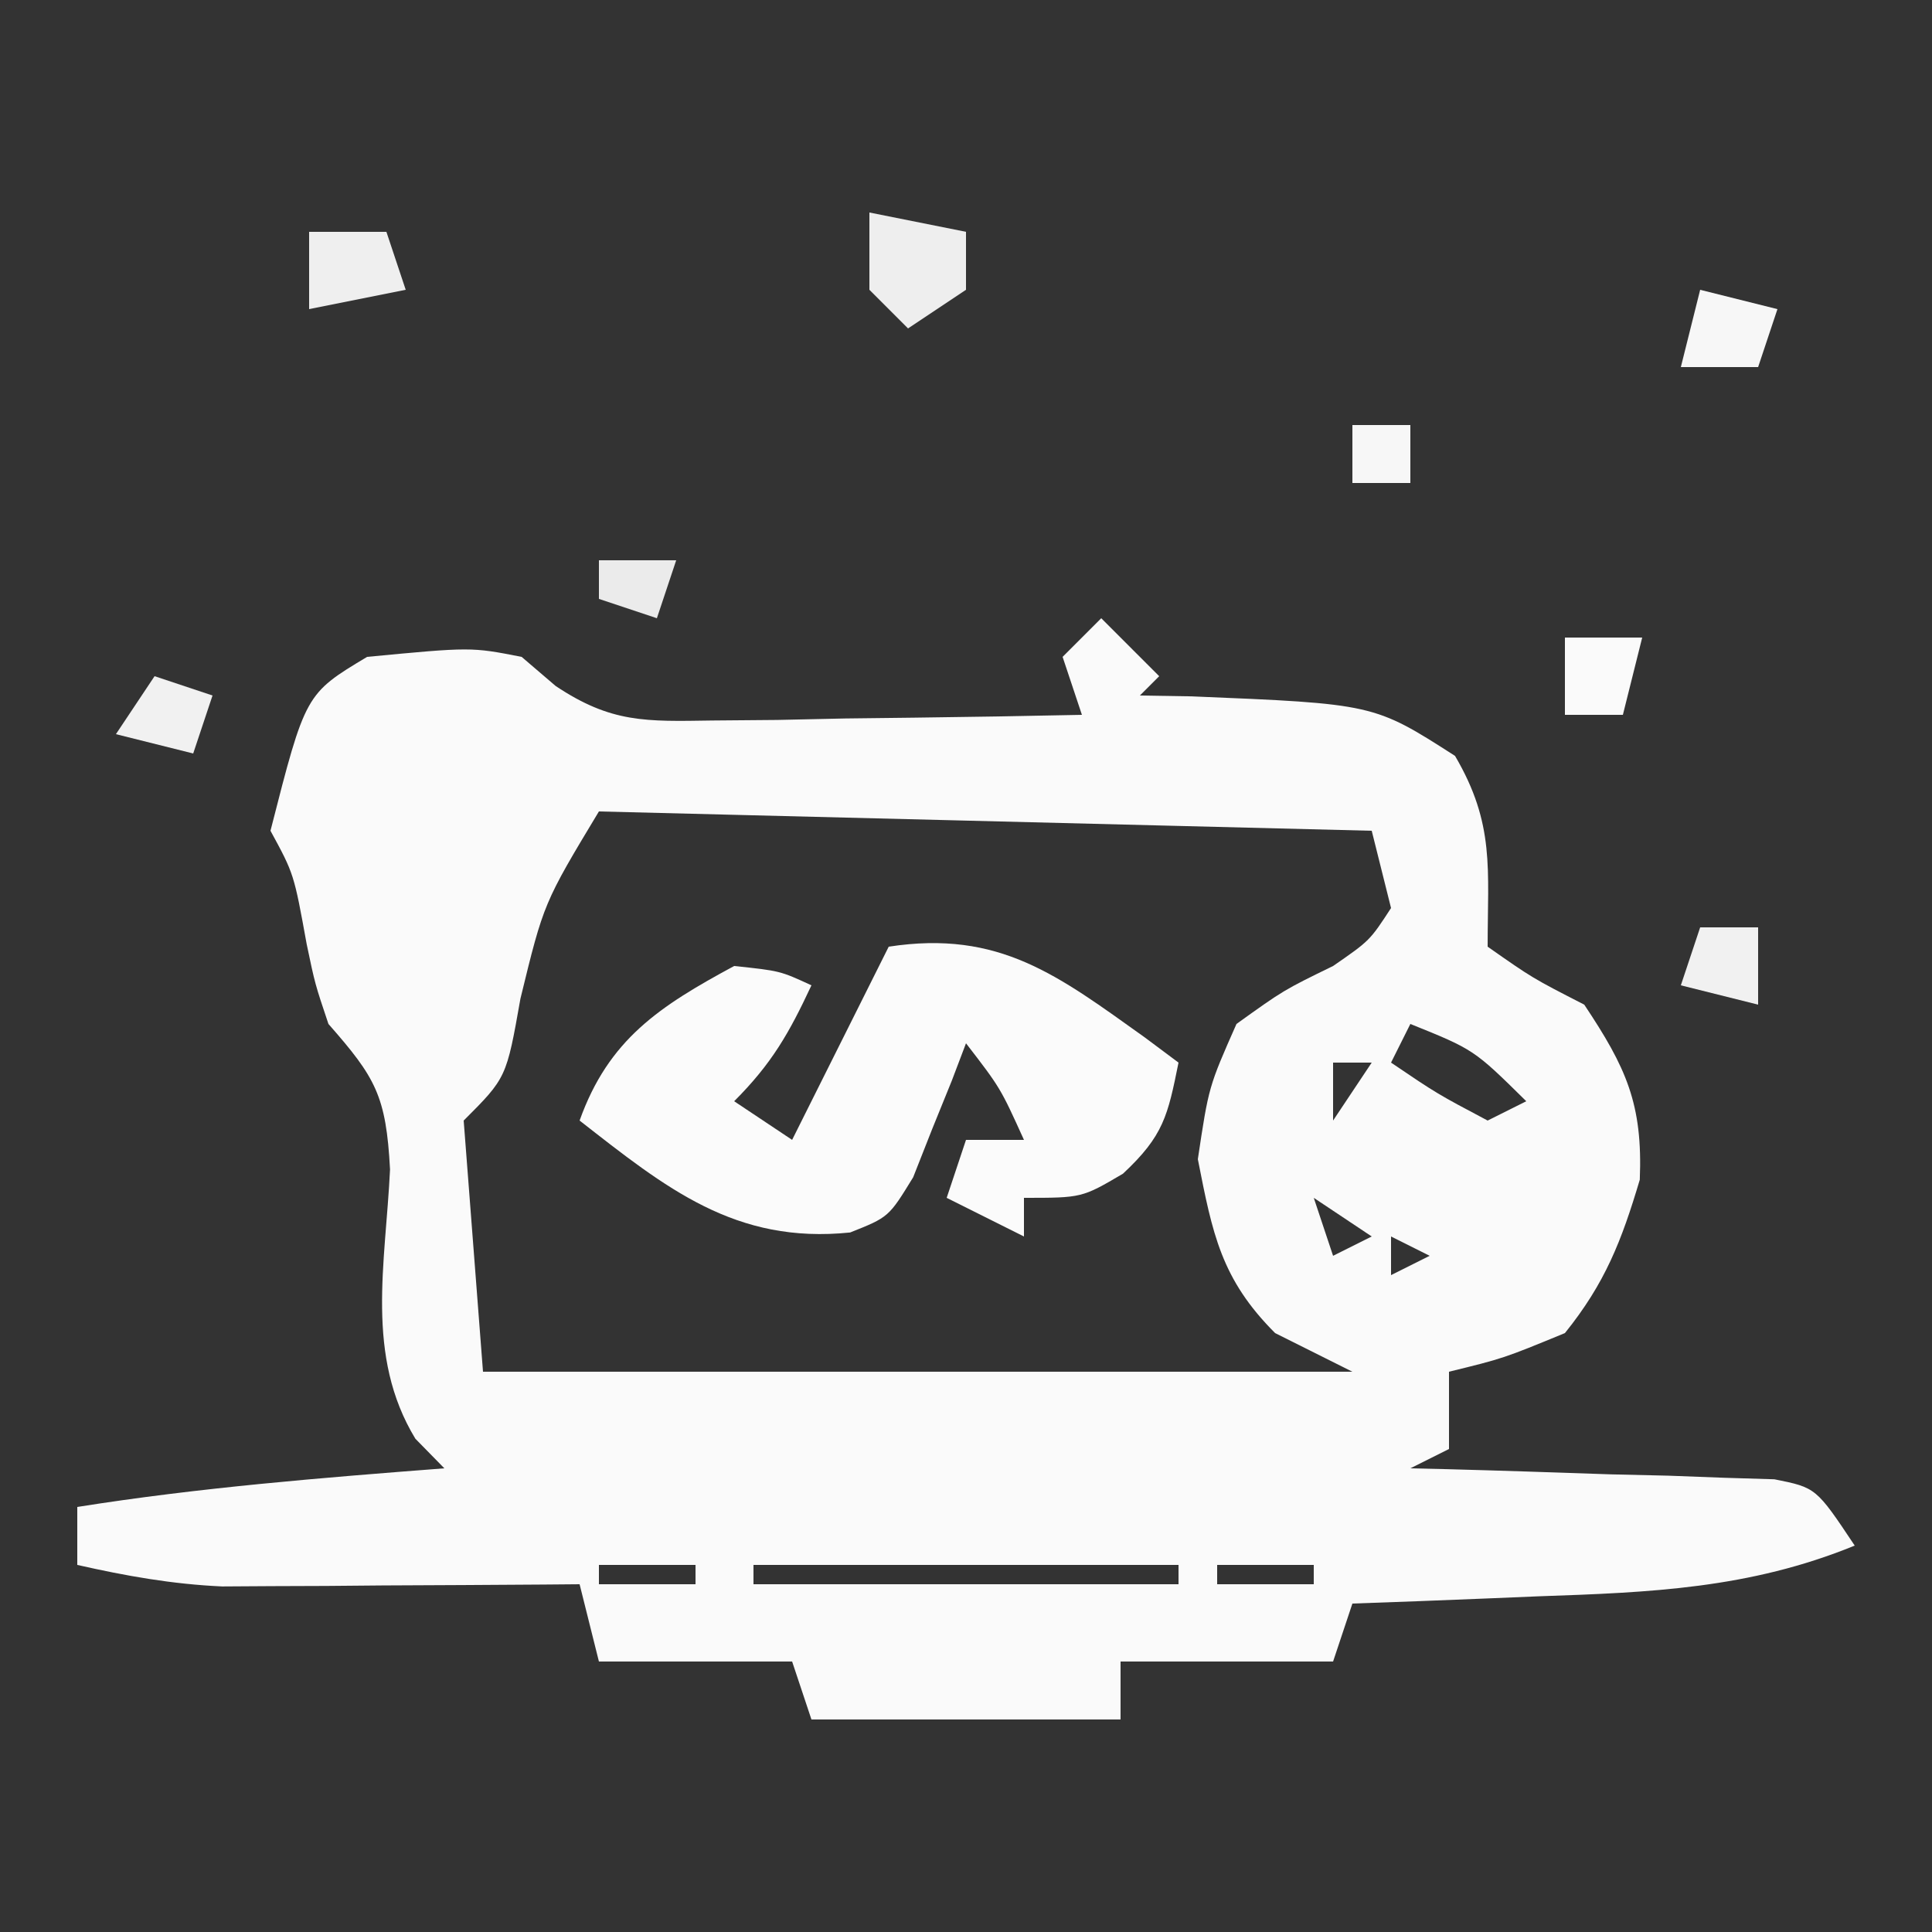
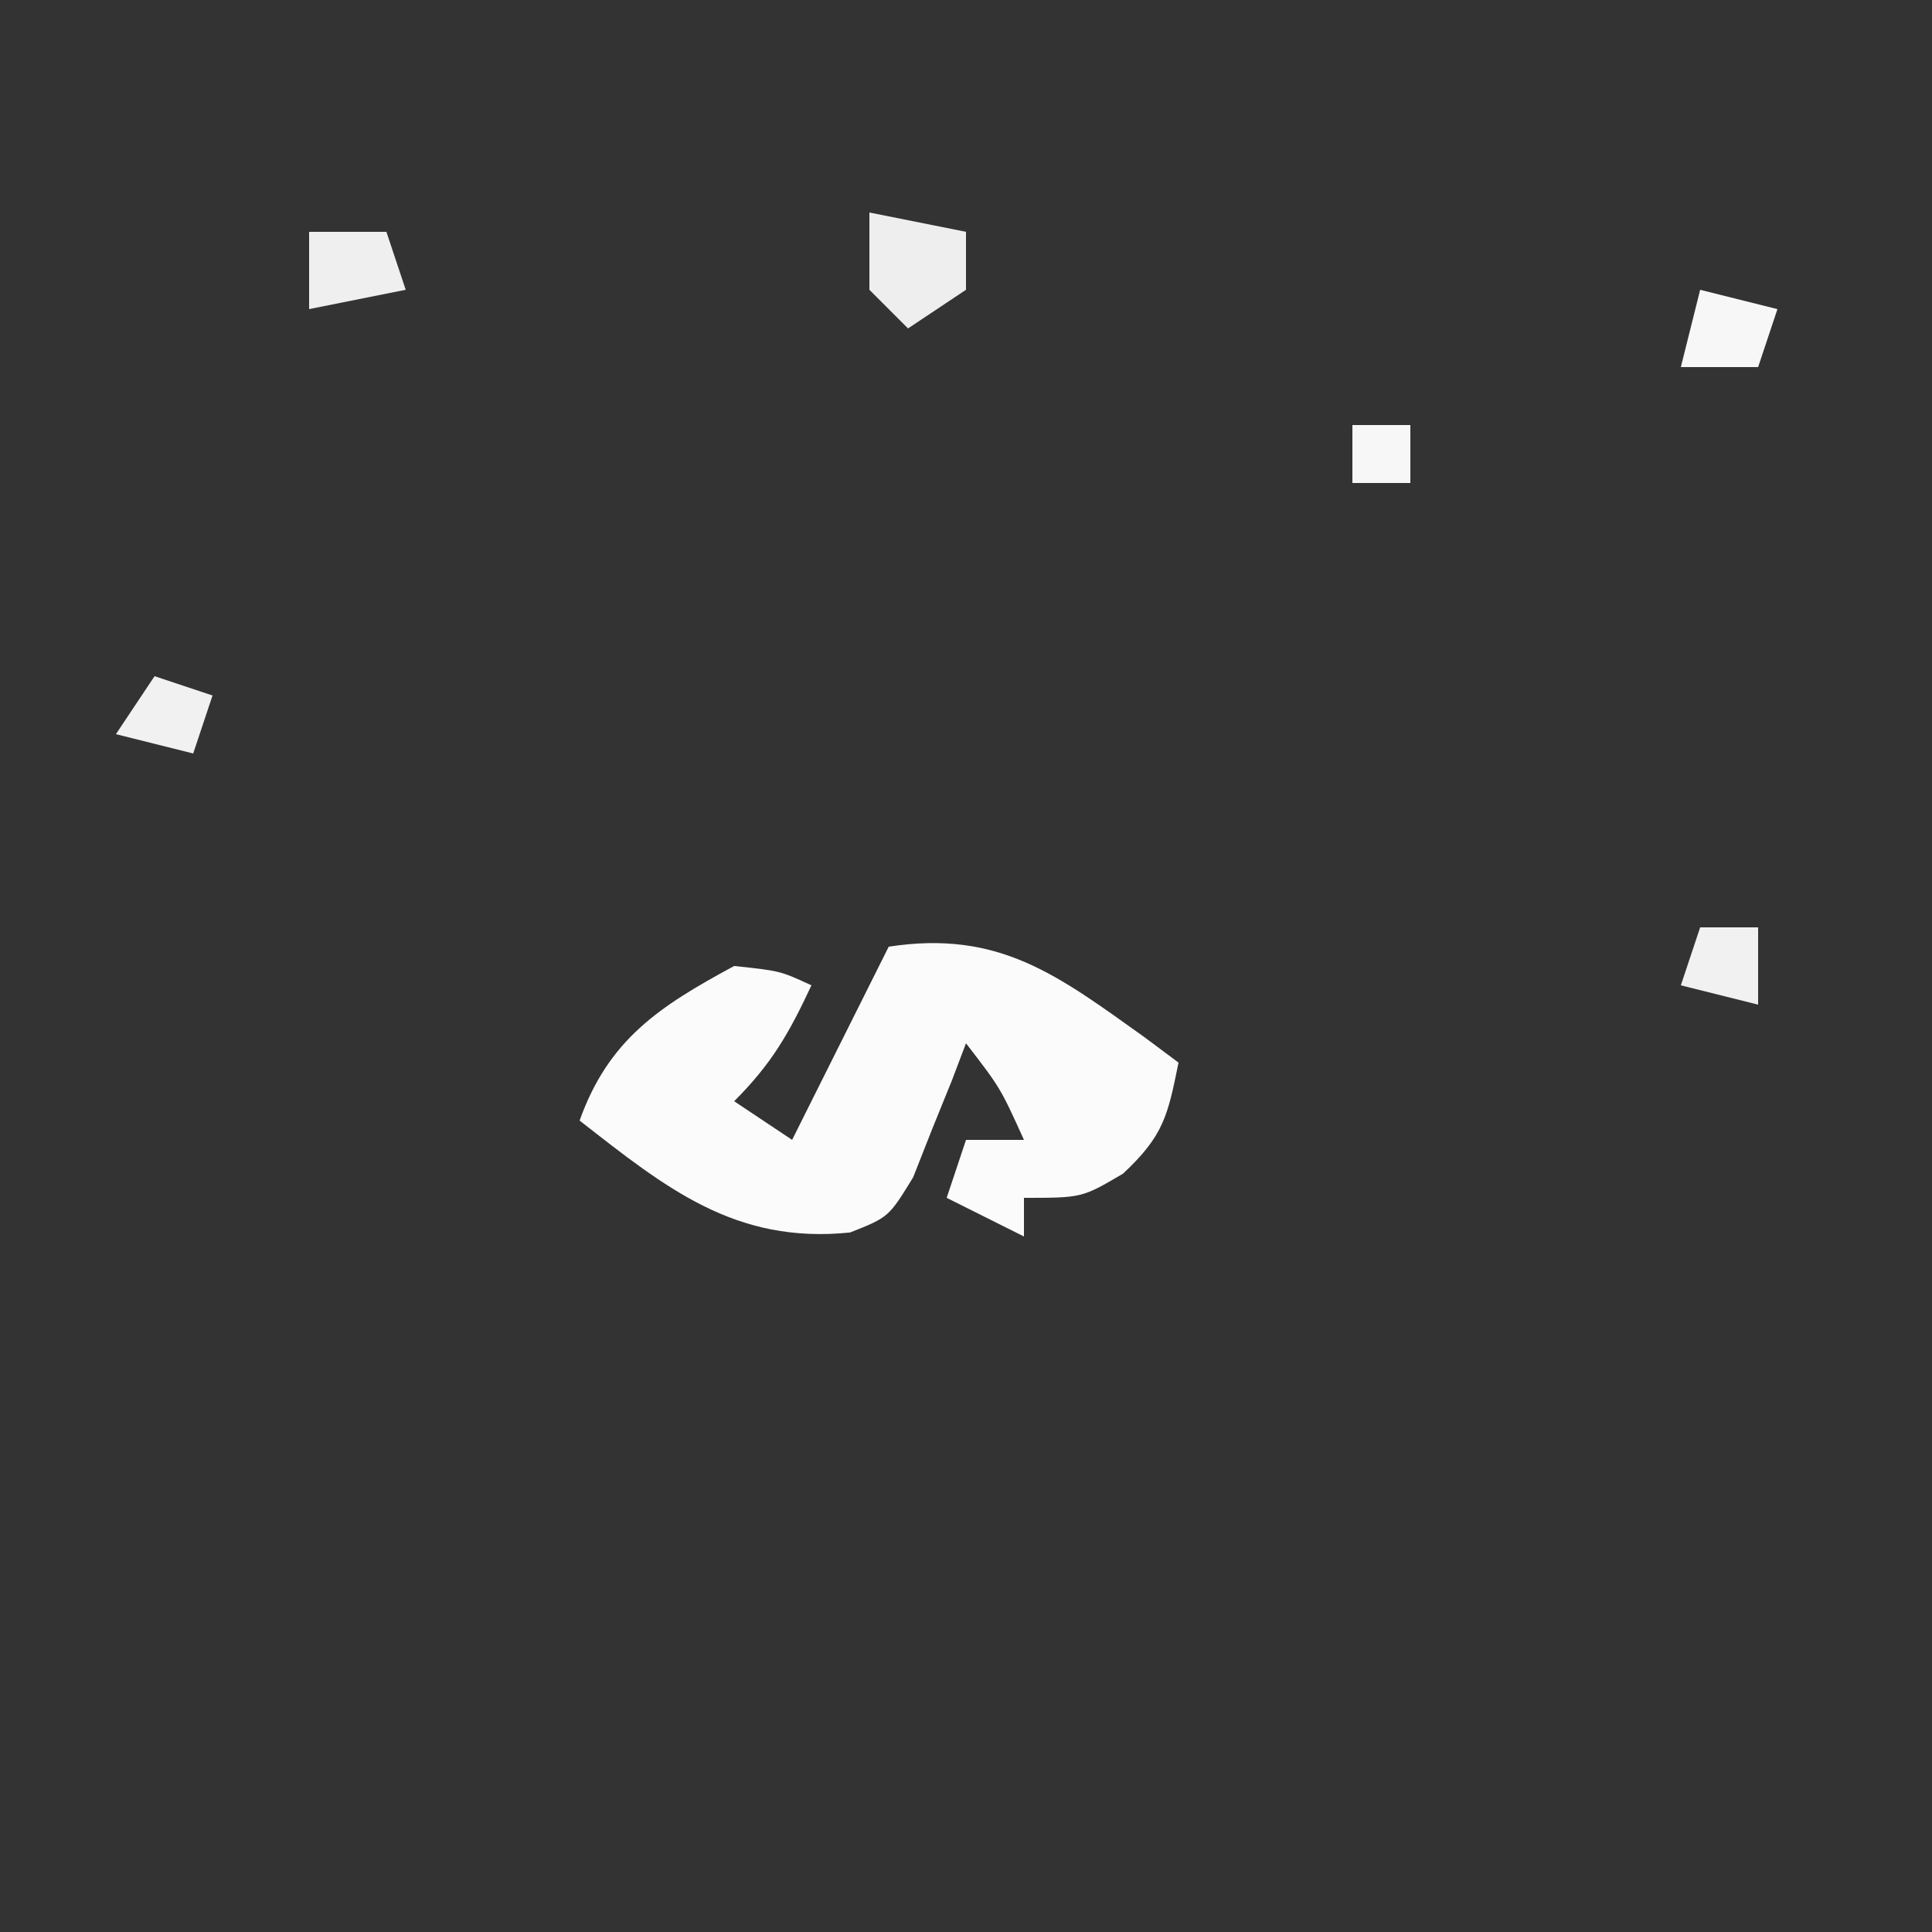
<svg xmlns="http://www.w3.org/2000/svg" width="100" height="100">
  <rect width="100%" height="100%" fill="#333333" stroke="none" />
-   <path d="M0 0 C0.99 0.99 1.98 1.98 3 3 C2.67 3.33 2.34 3.66 2 4 C2.88 4.014 3.761 4.028 4.668 4.043 C14.113 4.431 14.113 4.431 18.312 7.125 C20.384 10.654 20 12.976 20 17 C22.323 18.628 22.323 18.628 25 20 C27.167 23.251 28.035 25.141 27.875 29.062 C26.93 32.235 26.082 34.415 24 37 C20.812 38.312 20.812 38.312 18 39 C18 40.32 18 41.64 18 43 C17.01 43.495 17.01 43.495 16 44 C16.626 44.015 17.251 44.029 17.896 44.044 C20.723 44.119 23.549 44.215 26.375 44.312 C27.36 44.335 28.345 44.358 29.359 44.381 C30.3 44.416 31.241 44.452 32.211 44.488 C33.515 44.528 33.515 44.528 34.845 44.568 C37 45 37 45 39 48 C33.553 50.226 28.422 50.427 22.625 50.625 C21.235 50.683 21.235 50.683 19.816 50.742 C17.544 50.836 15.273 50.922 13 51 C12.67 51.99 12.34 52.98 12 54 C8.37 54 4.74 54 1 54 C1 54.99 1 55.98 1 57 C-4.28 57 -9.56 57 -15 57 C-15.33 56.01 -15.66 55.02 -16 54 C-19.3 54 -22.6 54 -26 54 C-26.33 52.68 -26.66 51.36 -27 50 C-27.61 50.005 -28.22 50.01 -28.848 50.016 C-31.628 50.037 -34.408 50.05 -37.188 50.062 C-38.147 50.071 -39.107 50.079 -40.096 50.088 C-41.027 50.091 -41.958 50.094 -42.918 50.098 C-43.772 50.103 -44.625 50.108 -45.505 50.114 C-48.092 49.996 -50.477 49.571 -53 49 C-53 48.01 -53 47.02 -53 46 C-46.693 44.997 -40.366 44.491 -34 44 C-34.495 43.495 -34.99 42.989 -35.5 42.469 C-38.113 38.168 -37.043 33.416 -36.812 28.531 C-37.015 24.71 -37.562 23.777 -40 21 C-40.695 18.93 -40.695 18.93 -41.125 16.875 C-41.786 13.229 -41.786 13.229 -43 11 C-41.191 3.915 -41.191 3.915 -38 2 C-32.618 1.487 -32.618 1.487 -30 2 C-29.419 2.497 -28.838 2.994 -28.239 3.507 C-25.359 5.427 -23.58 5.346 -20.141 5.293 C-19.026 5.283 -17.911 5.274 -16.762 5.264 C-15.603 5.239 -14.444 5.213 -13.25 5.188 C-11.488 5.167 -11.488 5.167 -9.691 5.146 C-6.794 5.111 -3.897 5.062 -1 5 C-1.495 3.515 -1.495 3.515 -2 2 C-1.34 1.34 -0.68 0.68 0 0 Z M-26 10 C-28.856 14.74 -28.856 14.74 -30.062 19.688 C-30.786 23.786 -30.786 23.786 -33 26 C-32.67 30.29 -32.34 34.58 -32 39 C-17.15 39 -2.3 39 13 39 C11.68 38.34 10.36 37.68 9 37 C6.203 34.203 5.76 31.862 5 28 C5.562 24.25 5.562 24.25 7 21 C9.438 19.25 9.438 19.25 12 18 C13.9 16.687 13.9 16.687 15 15 C14.505 13.02 14.505 13.02 14 11 C-5.8 10.505 -5.8 10.505 -26 10 Z M16 21 C15.67 21.66 15.34 22.32 15 23 C17.376 24.609 17.376 24.609 20 26 C20.66 25.67 21.32 25.34 22 25 C19.29 22.327 19.29 22.327 16 21 Z M12 23 C12 23.99 12 24.98 12 26 C12.66 25.01 13.32 24.02 14 23 C13.34 23 12.68 23 12 23 Z M10 27 C11 29 11 29 11 29 Z M21 27 C22 29 22 29 22 29 Z M11 30 C11.33 30.99 11.66 31.98 12 33 C12.66 32.67 13.32 32.34 14 32 C13.01 31.34 12.02 30.68 11 30 Z M20 30 C20 33 20 33 20 33 Z M15 32 C15 32.66 15 33.32 15 34 C15.66 33.67 16.32 33.34 17 33 C16.34 32.67 15.68 32.34 15 32 Z M-26 49 C-26 49.33 -26 49.66 -26 50 C-24.35 50 -22.7 50 -21 50 C-21 49.67 -21 49.34 -21 49 C-22.65 49 -24.3 49 -26 49 Z M-18 49 C-18 49.33 -18 49.66 -18 50 C-10.74 50 -3.48 50 4 50 C4 49.67 4 49.34 4 49 C-3.26 49 -10.52 49 -18 49 Z M6 49 C6 49.33 6 49.66 6 50 C7.65 50 9.3 50 11 50 C11 49.67 11 49.34 11 49 C9.35 49 7.7 49 6 49 Z " fill="#FAFAFA" transform="translate(57,32)" />
  <path d="M0 0 C5.735 -0.882 8.769 1.499 13.242 4.688 C13.822 5.121 14.402 5.554 15 6 C14.444 8.747 14.233 9.782 12.125 11.75 C10 13 10 13 7 13 C7 13.66 7 14.32 7 15 C5.68 14.34 4.36 13.68 3 13 C3.33 12.01 3.66 11.02 4 10 C4.99 10 5.98 10 7 10 C5.78 7.309 5.78 7.309 4 5 C3.758 5.638 3.515 6.276 3.266 6.934 C2.763 8.173 2.763 8.173 2.25 9.438 C1.925 10.261 1.6 11.085 1.266 11.934 C0 14 0 14 -1.996 14.793 C-7.944 15.407 -11.529 12.492 -16 9 C-14.497 4.79 -11.854 3.081 -8 1 C-5.625 1.25 -5.625 1.25 -4 2 C-5.152 4.468 -6.048 6.048 -8 8 C-7.01 8.66 -6.02 9.32 -5 10 C-4.732 9.464 -4.464 8.928 -4.188 8.375 C-2.792 5.583 -1.396 2.792 0 0 Z " fill="#FBFBFB" transform="translate(46,49)" />
  <path d="M0 0 C2.475 0.495 2.475 0.495 5 1 C5 1.99 5 2.98 5 4 C4.01 4.66 3.02 5.32 2 6 C1.34 5.34 0.68 4.68 0 4 C0 2.68 0 1.36 0 0 Z " fill="#EEEEEE" transform="translate(45,11)" />
  <path d="M0 0 C1.98 0.495 1.98 0.495 4 1 C3.67 1.99 3.34 2.98 3 4 C1.68 4 0.36 4 -1 4 C-0.67 2.68 -0.34 1.36 0 0 Z " fill="#F7F7F7" transform="translate(88,15)" />
  <path d="M0 0 C1.32 0 2.64 0 4 0 C4.33 0.99 4.66 1.98 5 3 C3.35 3.33 1.7 3.66 0 4 C0 2.68 0 1.36 0 0 Z " fill="#EFEFEF" transform="translate(16,12)" />
-   <path d="M0 0 C1.32 0 2.64 0 4 0 C3.67 1.32 3.34 2.64 3 4 C2.01 4 1.02 4 0 4 C0 2.68 0 1.36 0 0 Z " fill="#FAFAFA" transform="translate(81,33)" />
  <path d="M0 0 C0.99 0 1.98 0 3 0 C3 1.32 3 2.64 3 4 C1.68 3.67 0.36 3.34 -1 3 C-0.67 2.01 -0.34 1.02 0 0 Z " fill="#F1F1F1" transform="translate(88,48)" />
  <path d="M0 0 C0.99 0.33 1.98 0.66 3 1 C2.67 1.99 2.34 2.98 2 4 C0.68 3.67 -0.64 3.34 -2 3 C-1.34 2.01 -0.68 1.02 0 0 Z " fill="#F1F1F1" transform="translate(8,35)" />
-   <path d="M0 0 C1.32 0 2.64 0 4 0 C3.67 0.99 3.34 1.98 3 3 C2.01 2.67 1.02 2.34 0 2 C0 1.34 0 0.68 0 0 Z " fill="#EBEBEB" transform="translate(31,29)" />
  <path d="M0 0 C0.99 0 1.98 0 3 0 C3 0.99 3 1.98 3 3 C2.01 3 1.02 3 0 3 C0 2.01 0 1.02 0 0 Z " fill="#F7F7F7" transform="translate(70,22)" />
</svg>